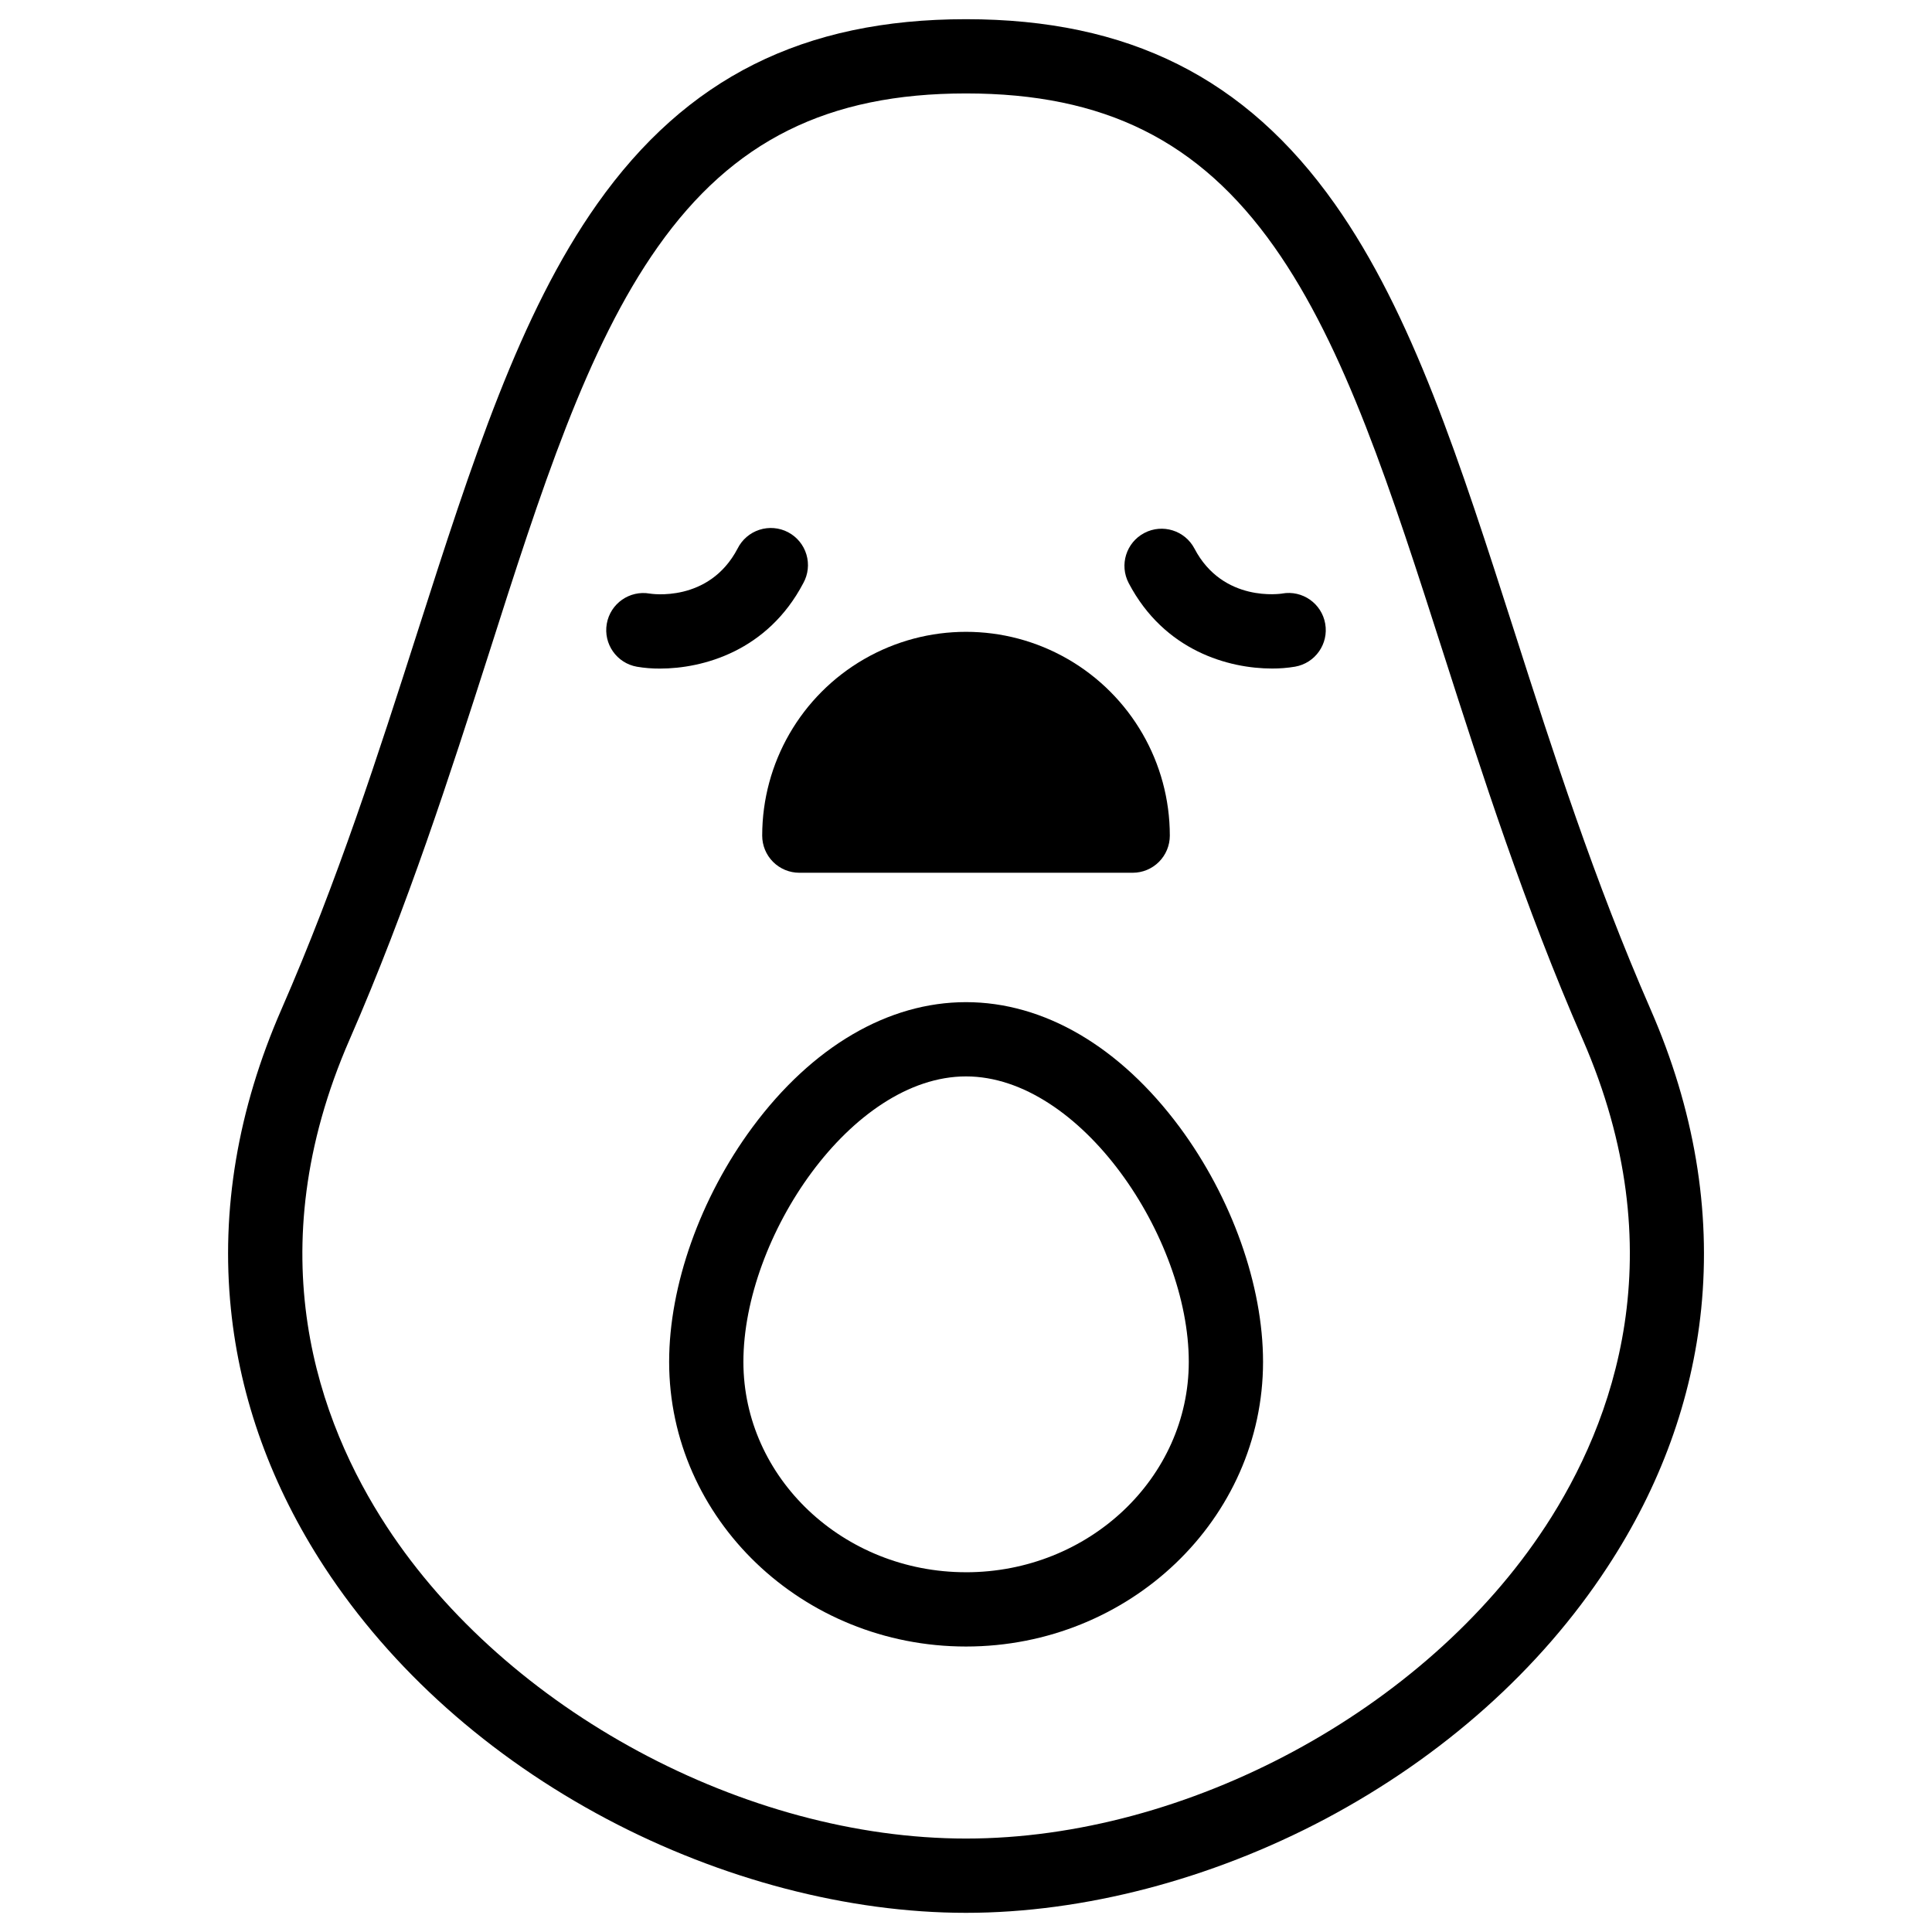
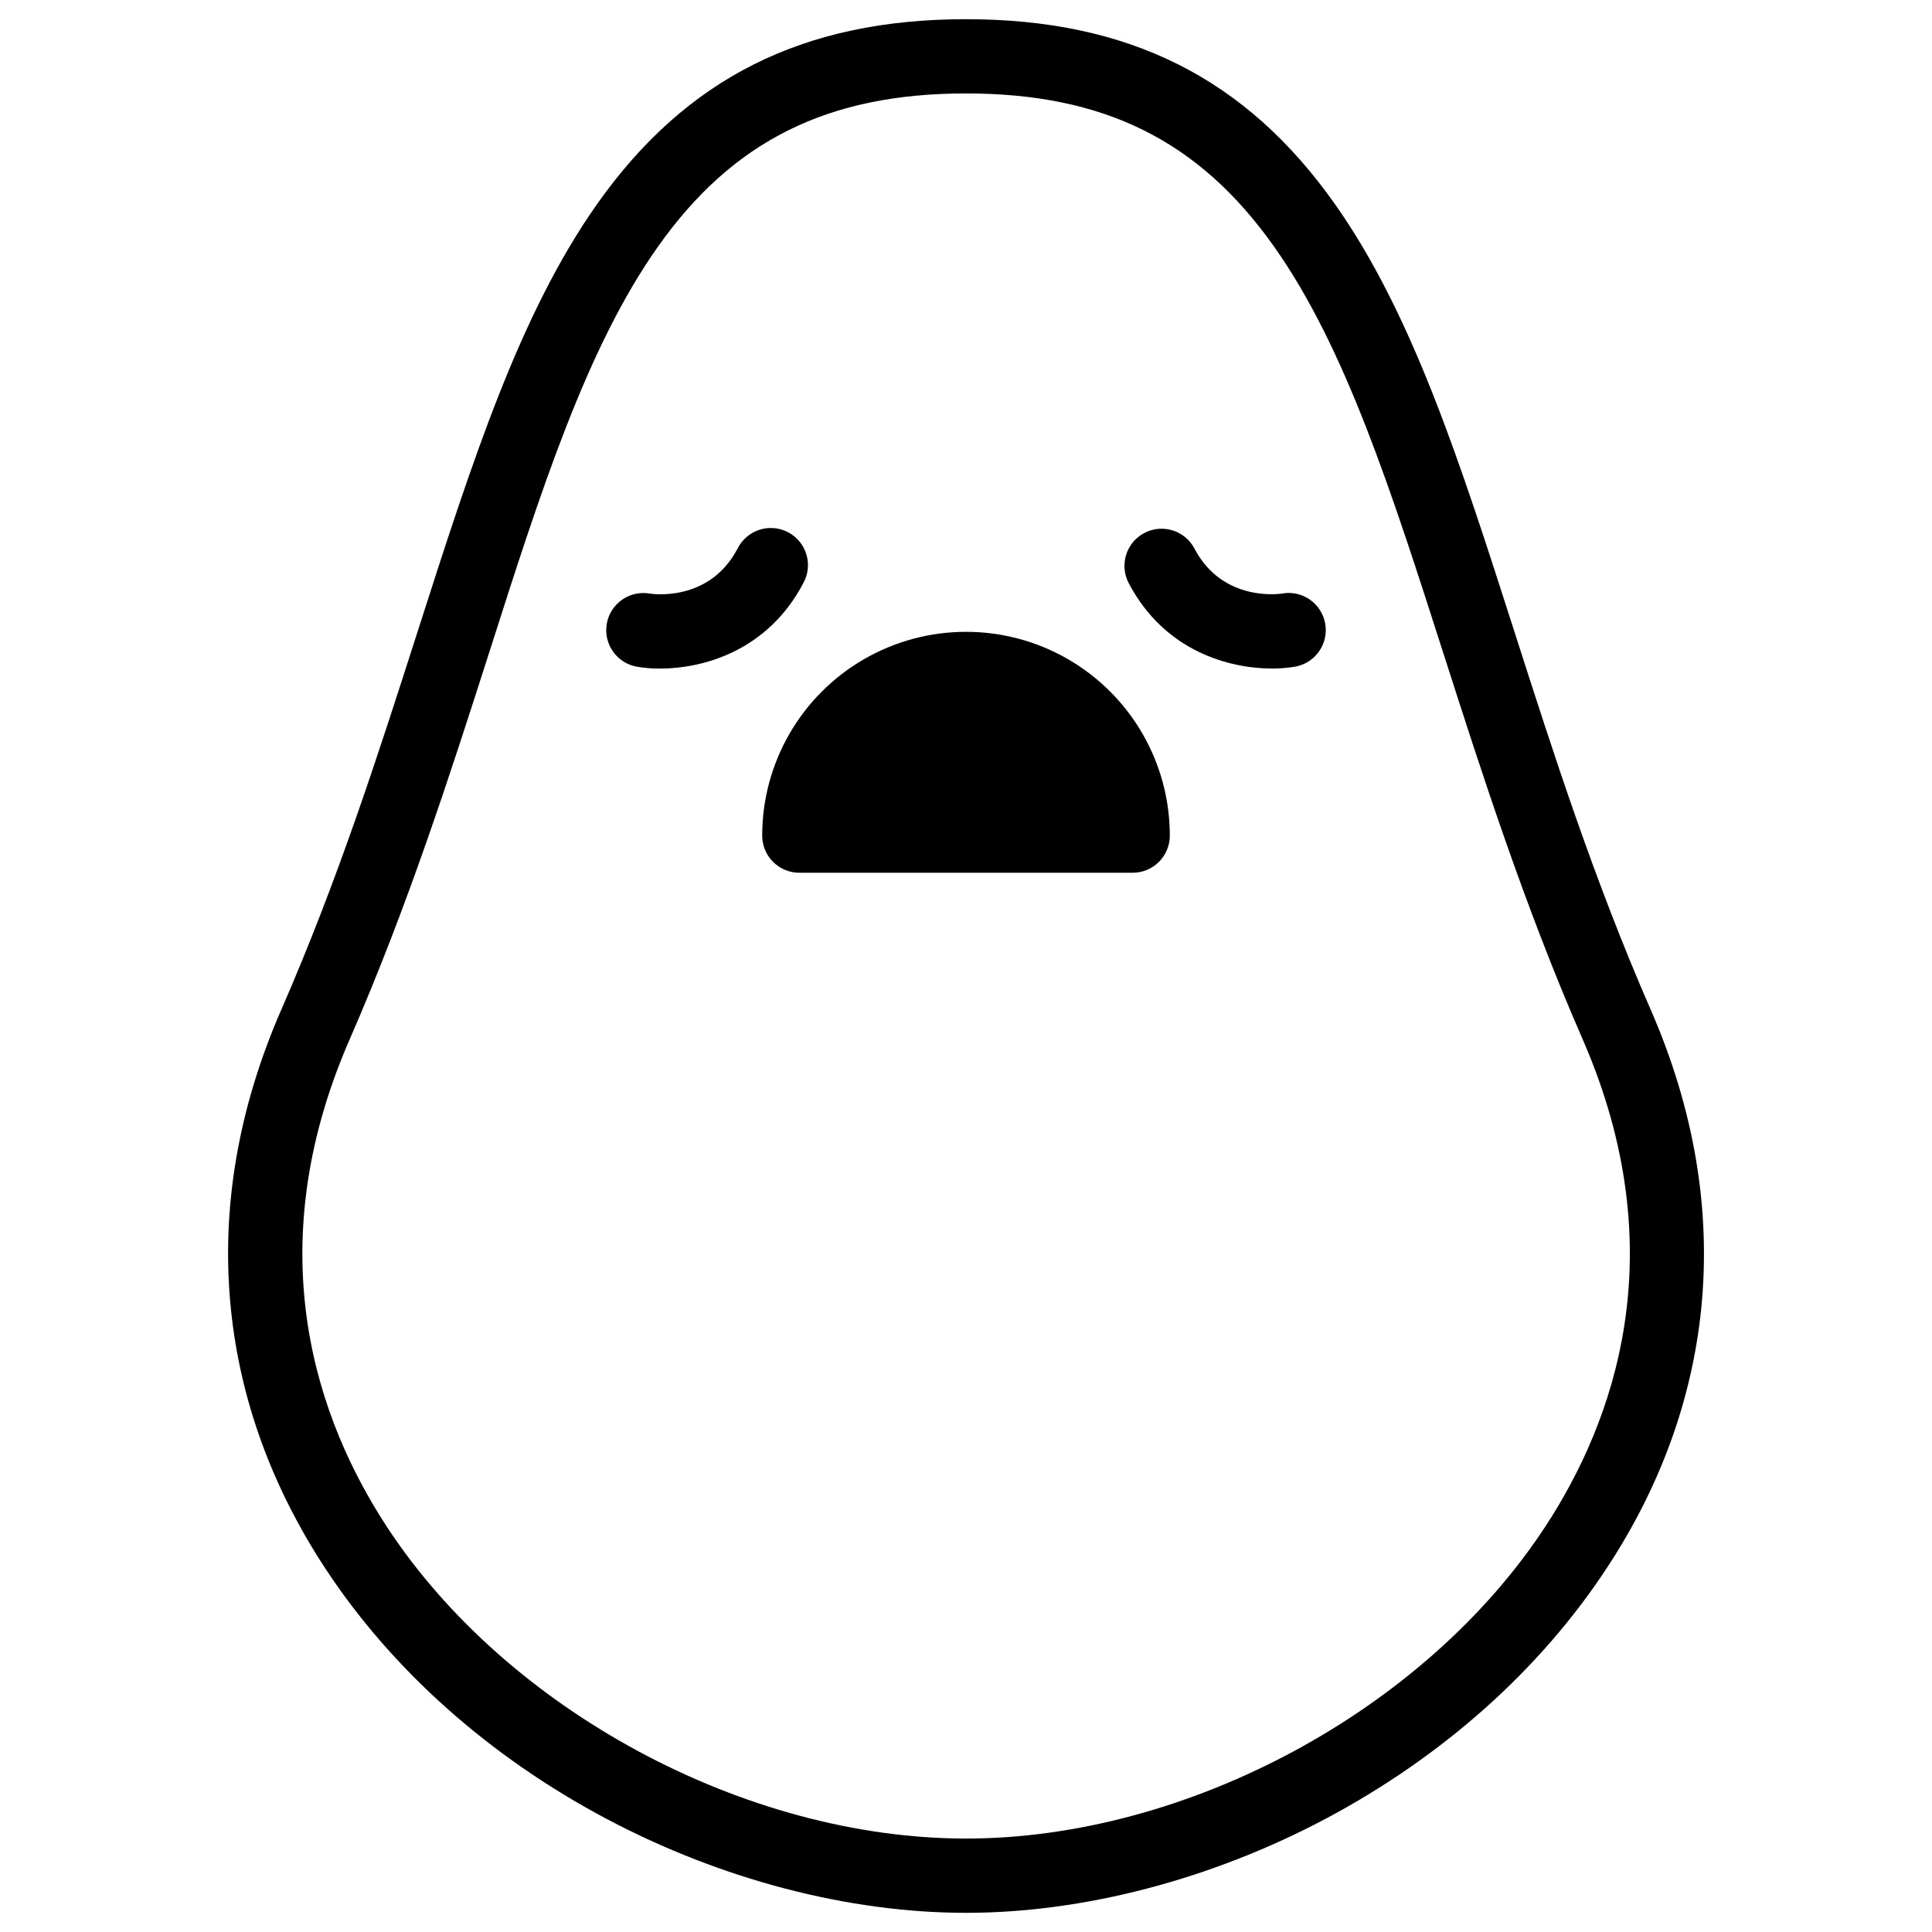
<svg xmlns="http://www.w3.org/2000/svg" fill="#000000" width="800px" height="800px" version="1.1" viewBox="144 144 512 512">
  <g>
    <path d="m581.44 411.54c-15.016-34.371-25.711-67.738-36.062-100.02-14.516-45.266-27.051-84.328-47.625-113.46-23.605-33.414-54.66-48.973-97.75-48.973s-74.145 15.559-97.75 48.973c-20.578 29.137-33.125 68.223-47.629 113.46-10.352 32.285-21.047 65.652-36.062 100.02-11.543 26.43-16.039 53.137-13.371 79.352 2.441 24 10.824 47.027 24.809 68.438 17.711 27.07 43.59 50.184 74.832 66.734 30.227 16 63.977 24.855 95.172 24.855 31.191 0 64.945-8.855 95.172-24.855 31.242-16.59 57.07-39.664 74.785-66.734 14.051-21.41 22.414-44.438 24.875-68.438 2.644-26.215-1.852-52.918-13.395-79.352zm-27.934 137.04c-31.863 48.68-95.004 82.656-153.5 82.656s-121.68-34.008-153.5-82.656c-18.125-27.699-34.547-72.59-9.84-129.14 15.41-35.277 26.754-70.66 36.773-101.88 13.949-43.738 26.055-81.484 44.898-108.15 19.855-28.113 45.047-40.648 81.672-40.648s61.816 12.535 81.672 40.648c18.844 26.668 30.945 64.414 44.961 108.12 10.016 31.223 21.363 66.605 36.773 101.88 24.684 56.555 8.262 101.45-9.902 129.17z" />
-     <path d="m400 409.58c-20.664 0-40.777 11.809-56.582 33.141-13.836 18.695-22.09 41.949-22.09 62.18 0 41.605 35.297 75.445 78.672 75.445s78.719-33.84 78.719-75.445c0-20.23-8.254-43.473-22.09-62.18-15.852-21.371-35.965-33.141-56.629-33.141zm0 151.08c-32.531 0-58.992-25.012-58.992-55.762 0-33.023 28.605-75.641 58.992-75.641 30.383 0 59.039 42.617 59.039 75.641 0 30.75-26.508 55.766-59.039 55.766z" />
    <path d="m356.88 298.54c1.289-2.316 1.586-5.055 0.828-7.594-0.758-2.539-2.508-4.664-4.852-5.898-2.348-1.23-5.09-1.465-7.609-0.648-2.523 0.816-4.606 2.613-5.785 4.988-7.606 14.484-23.105 11.945-23.262 11.918-5.352-0.941-10.453 2.637-11.395 7.988-0.938 5.352 2.637 10.453 7.992 11.395 2.008 0.34 4.043 0.504 6.082 0.492 11.402 0 28.543-4.625 38-22.641z" />
    <path d="m483.8 301.3c-0.156 0-15.656 2.566-23.254-11.918-2.527-4.812-8.477-6.664-13.289-4.137s-6.664 8.477-4.137 13.289c9.457 18.016 26.566 22.633 38.004 22.633 2.035 0.008 4.07-0.156 6.078-0.492 5.356-0.941 8.934-6.043 7.992-11.395-0.941-5.356-6.043-8.934-11.395-7.992z" />
    <path d="m355.83 375.29h88.344c2.609 0 5.109-1.035 6.957-2.883 1.844-1.844 2.883-4.348 2.883-6.957 0-19.297-10.297-37.125-27.008-46.773-16.711-9.648-37.301-9.648-54.012 0-16.711 9.648-27.004 27.477-27.004 46.773 0 2.609 1.035 5.113 2.879 6.957 1.848 1.848 4.352 2.883 6.961 2.883z" />
  </g>
</svg>